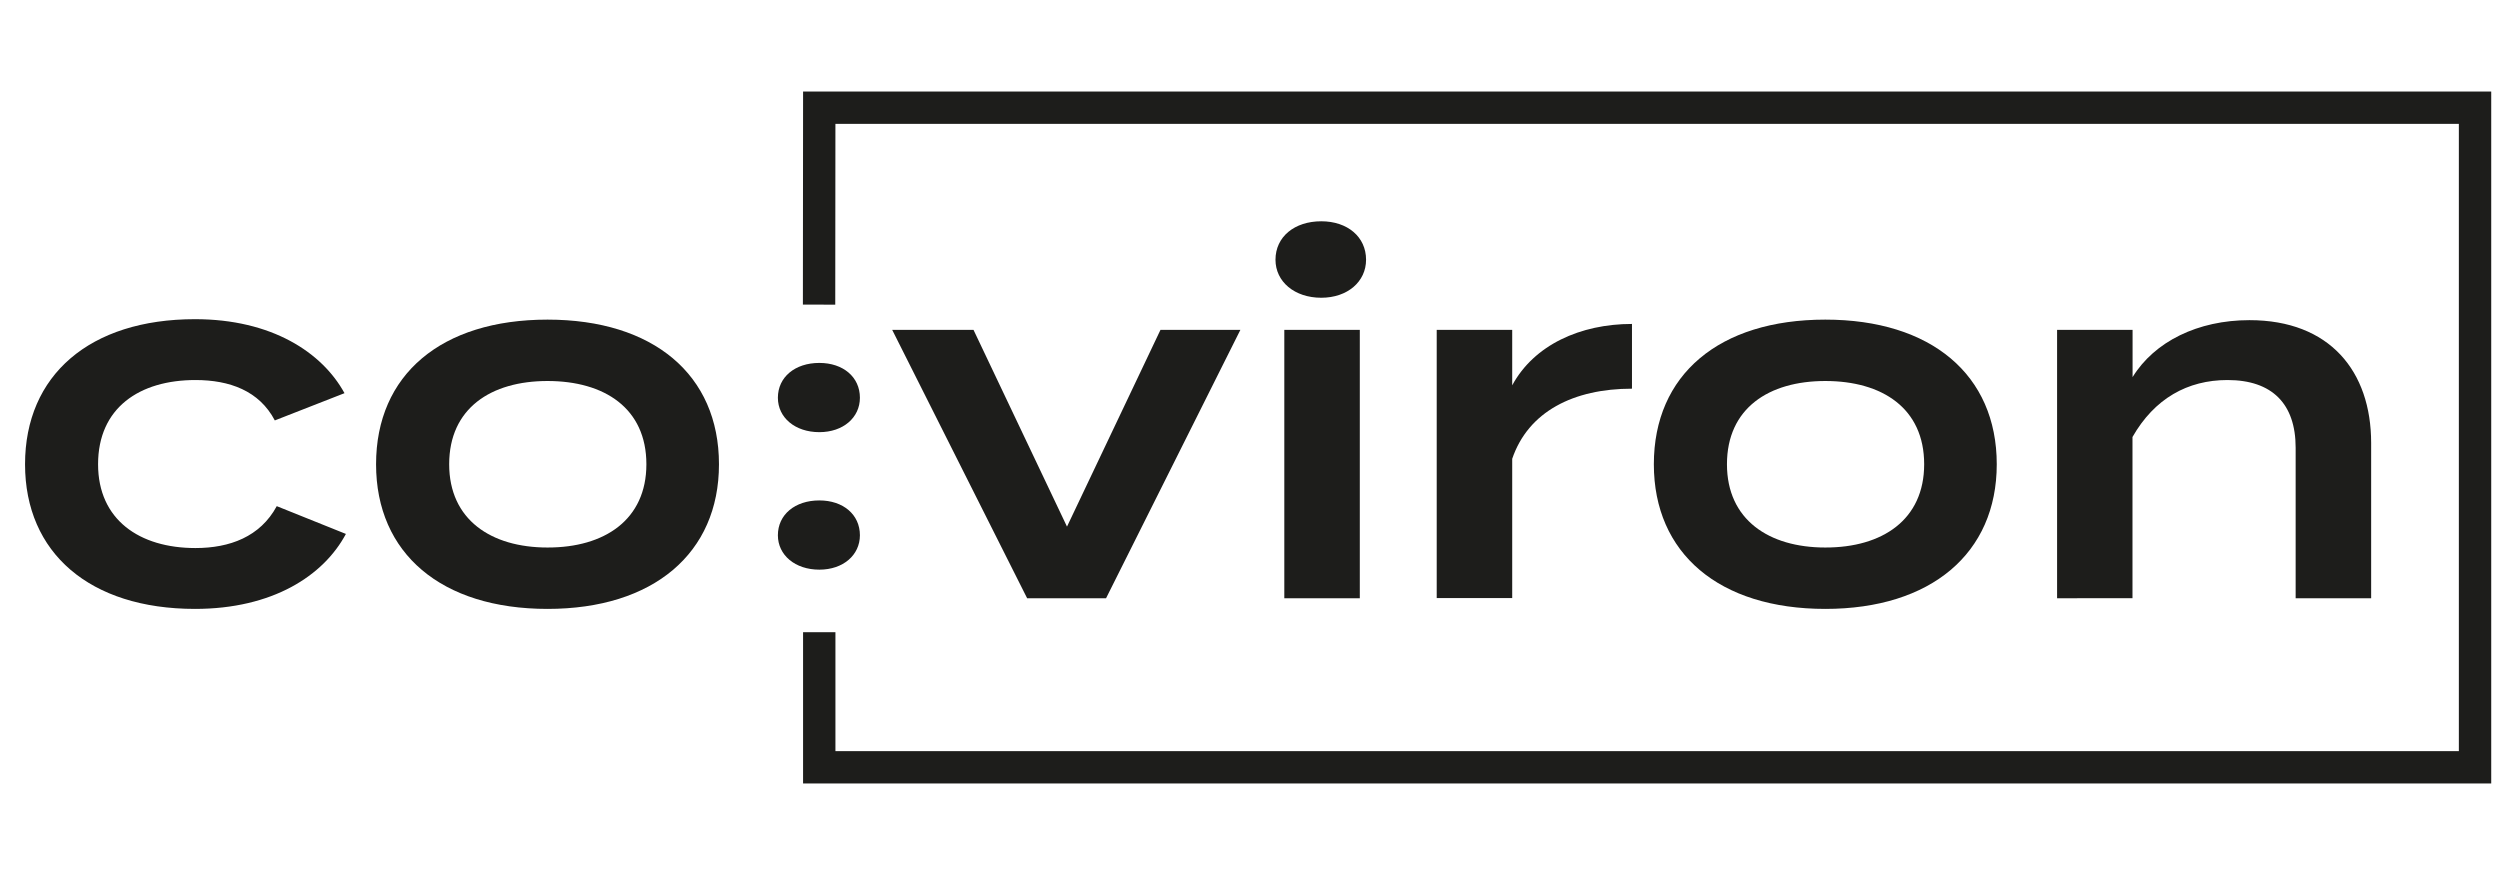
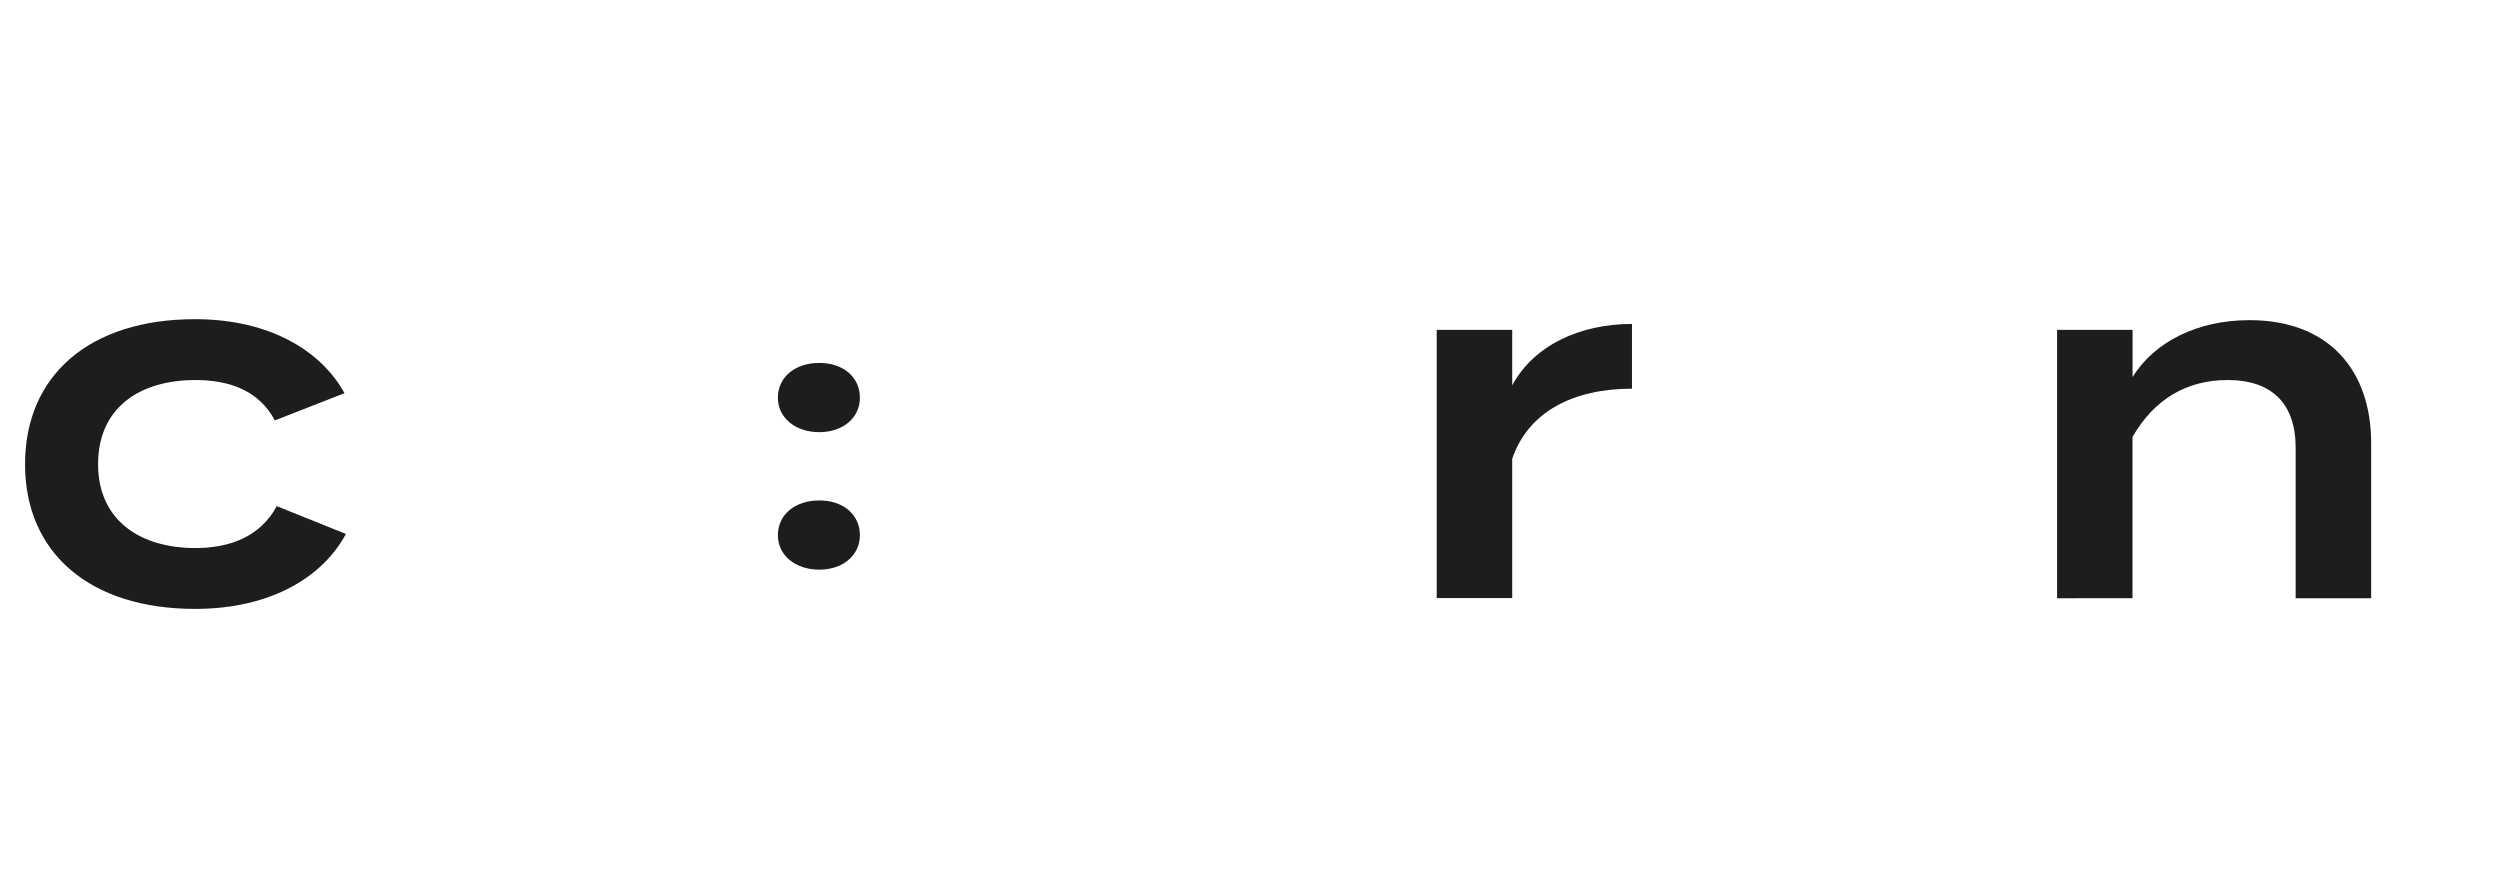
<svg xmlns="http://www.w3.org/2000/svg" version="1.1" id="Ebene_3" x="0px" y="0px" viewBox="0 0 283.46 99.21" style="enable-background:new 0 0 283.46 99.21;" xml:space="preserve">
  <style type="text/css">
	.st0{fill:#1D1D1B;}
	.st1{fill:none;stroke:#1D1D1B;stroke-width:3.67;stroke-miterlimit:10;}
</style>
  <g>
    <g>
      <path class="st0" d="M22.11,69.04c-11.93,0-19.27-6.35-19.27-16.4c0-10.1,7.34-16.45,19.27-16.45c8.67,0,14.41,3.75,16.95,8.39    l-7.9,3.09c-1.77-3.37-5.14-4.58-9-4.58c-6.35,0-11.04,3.15-11.04,9.55c0,6.29,4.69,9.5,11.04,9.5c3.87,0,7.34-1.27,9.22-4.75    l7.84,3.15C36.68,65.29,30.89,69.04,22.11,69.04z" />
-       <path class="st0" d="M42.64,52.64c0-10.16,7.4-16.4,19.44-16.4c11.98,0,19.44,6.24,19.44,16.4c0,10.1-7.45,16.4-19.44,16.4    C50.04,69.04,42.64,62.75,42.64,52.64z M73.29,52.64c0-6.35-4.75-9.44-11.21-9.44c-6.41,0-11.15,3.09-11.15,9.44    c0,6.29,4.75,9.44,11.15,9.44C68.54,62.09,73.29,58.94,73.29,52.64z" />
-       <path class="st0" d="M125.41,67.83h-8.95l-15.3-30.43h9.22l10.6,22.31l10.6-22.31h9.06L125.41,67.83z" />
-       <path class="st0" d="M144.62,29.45c0-2.6,2.15-4.36,5.19-4.36c2.98,0,5.08,1.77,5.08,4.36c0,2.48-2.1,4.31-5.08,4.31    C146.78,33.76,144.62,31.94,144.62,29.45z M154.18,67.83h-8.56V37.4h8.56V67.83z" />
      <path class="st0" d="M162.9,67.83V37.4h8.56v6.29c2.48-4.58,7.73-6.96,13.58-6.96v7.34c-6.63,0-11.76,2.6-13.58,7.95v15.79H162.9z    " />
-       <path class="st0" d="M187.52,52.64c0-10.16,7.4-16.4,19.44-16.4c11.98,0,19.44,6.24,19.44,16.4c0,10.1-7.46,16.4-19.44,16.4    C194.92,69.04,187.52,62.75,187.52,52.64z M218.17,52.64c0-6.35-4.75-9.44-11.21-9.44c-6.41,0-11.15,3.09-11.15,9.44    c0,6.29,4.75,9.44,11.15,9.44C213.42,62.09,218.17,58.94,218.17,52.64z" />
      <path class="st0" d="M233.24,67.83V37.4h8.56v5.36c2.48-4.03,7.4-6.46,13.25-6.46c9.11,0,13.8,5.8,13.8,13.92v17.61h-8.56V50.77    c0-4.97-2.65-7.68-7.73-7.68c-4.53,0-8.28,2.1-10.77,6.46v18.28H233.24z" />
    </g>
-     <polyline class="st1" points="92.87,34.54 92.89,12.21 280.63,12.21 280.63,87 92.89,87 92.89,71.68  " />
    <g>
      <path class="st0" d="M88.2,45.1c0-2.35,1.95-3.95,4.7-3.95c2.7,0,4.6,1.6,4.6,3.95c0,2.25-1.9,3.9-4.6,3.9    C90.15,49,88.2,47.35,88.2,45.1z" />
      <path class="st0" d="M88.2,60.69c0-2.35,1.95-3.95,4.7-3.95c2.7,0,4.6,1.6,4.6,3.95c0,2.25-1.9,3.9-4.6,3.9    C90.15,64.59,88.2,62.94,88.2,60.69z" />
    </g>
  </g>
</svg>